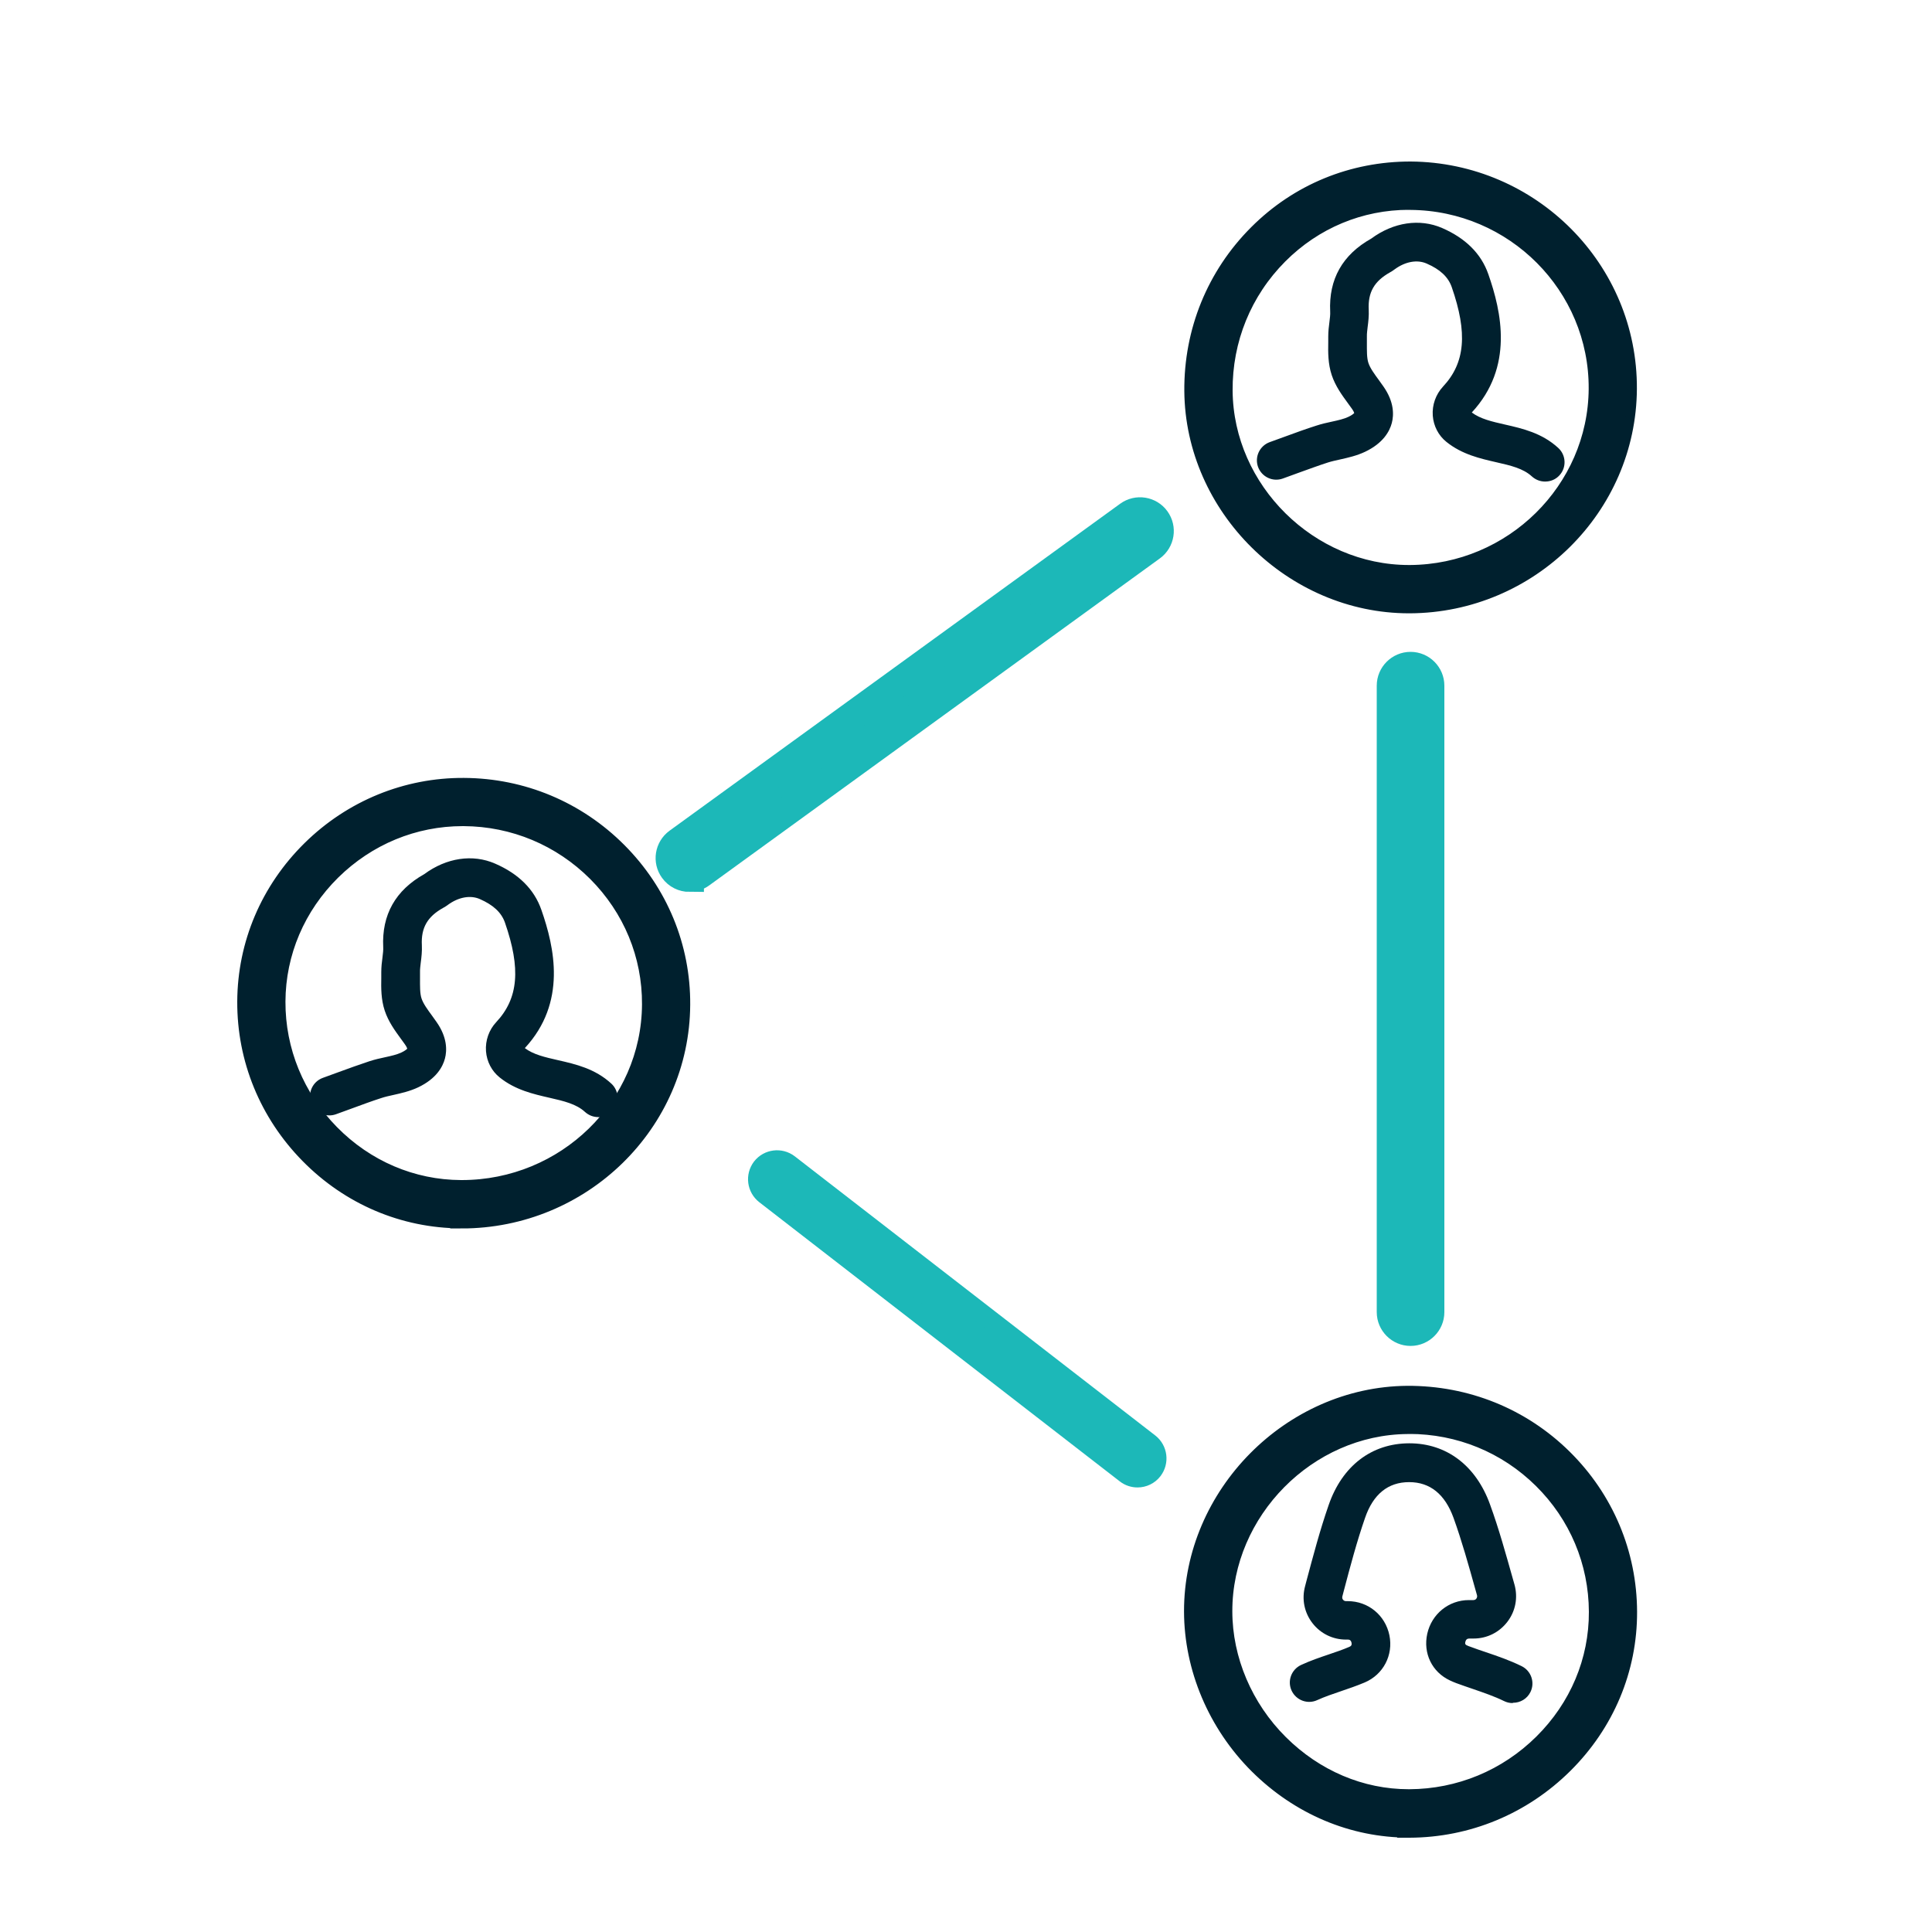
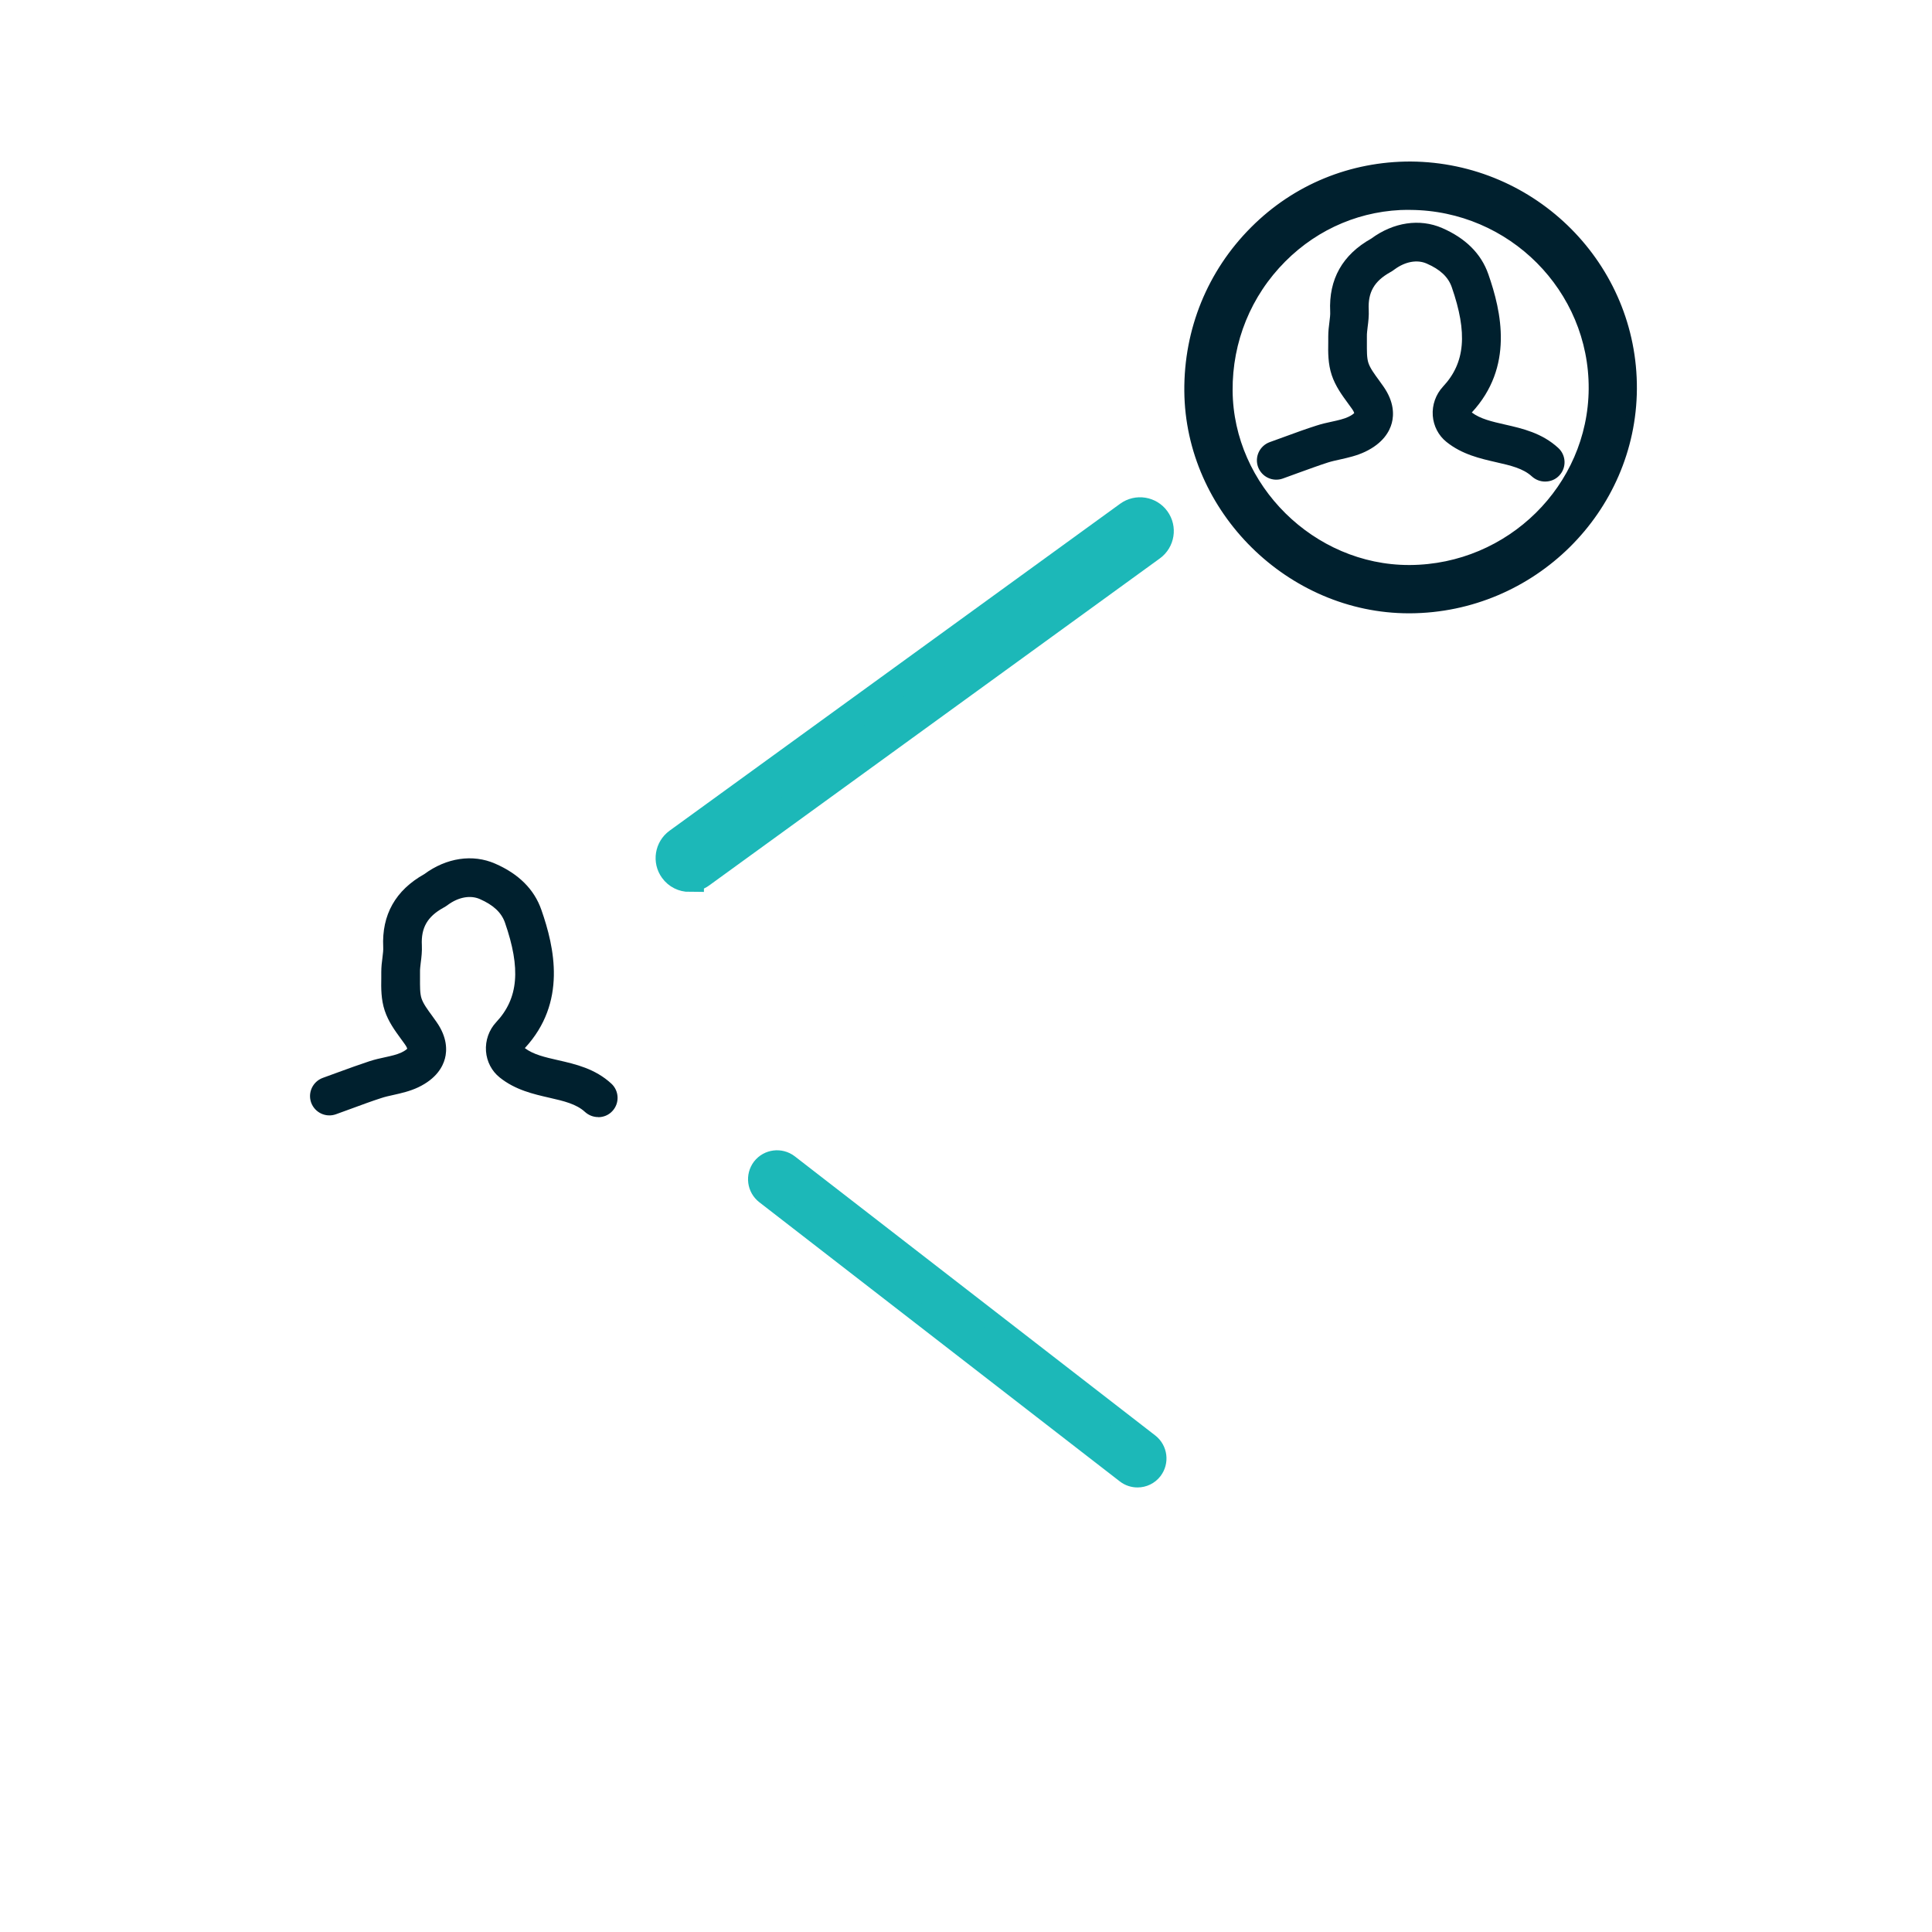
<svg xmlns="http://www.w3.org/2000/svg" id="Layer_1" width="200" height="200" viewBox="0 0 200 200">
  <defs>
    <style>
      .cls-1 {
        stroke-width: 3px;
      }

      .cls-1, .cls-2, .cls-3 {
        stroke-miterlimit: 10;
      }

      .cls-1, .cls-3 {
        fill: #1cb8b8;
        stroke: #1cb8b8;
      }

      .cls-4, .cls-2 {
        fill: #00202e;
      }

      .cls-2 {
        stroke: #00202e;
      }

      .cls-3 {
        stroke-width: 2px;
      }
    </style>
  </defs>
-   <path class="cls-2" d="M145.86,62.99c-12.25,0-22.66-10.28-22.76-22.51-.05-6.28,2.35-12.18,6.77-16.6,4.33-4.34,10.06-6.67,16.16-6.66,12.72.09,23,10.43,22.92,23.05-.08,12.46-10.38,22.65-22.98,22.72h0s-.08,0-.12,0ZM145.86,21.22c-4.95,0-9.62,1.94-13.16,5.49-3.65,3.66-5.64,8.54-5.6,13.74.08,10.07,8.66,18.54,18.76,18.54.03,0,.06,0,.1,0h0c10.41-.06,18.93-8.46,19-18.74.06-10.41-8.44-18.95-18.95-19.02-.05,0-.09,0-.14,0Z" />
-   <path class="cls-2" d="M47.8,126.66s-.07,0-.1,0c-6.03-.03-11.72-2.45-16.02-6.82-4.3-4.37-6.65-10.11-6.62-16.17.03-6.04,2.45-11.73,6.81-16.03,4.36-4.3,10.14-6.65,16.16-6.61h0c6.14.03,11.91,2.45,16.24,6.79,4.34,4.35,6.72,10.1,6.68,16.19-.07,12.51-10.45,22.66-23.16,22.66ZM47.9,85.02c-4.96,0-9.65,1.94-13.23,5.46-3.6,3.55-5.6,8.24-5.62,13.2-.02,4.99,1.92,9.73,5.48,13.35,3.55,3.61,8.24,5.61,13.19,5.63.03,0,.06,0,.08,0,10.51,0,19.1-8.36,19.16-18.68.03-5.01-1.93-9.75-5.51-13.34-3.59-3.59-8.36-5.59-13.44-5.62-.04,0-.07,0-.11,0Z" />
-   <path class="cls-2" d="M145.83,189.73c-5.9,0-11.54-2.38-15.89-6.7-4.36-4.34-6.86-10.25-6.87-16.22-.02-12.29,10.33-22.75,22.6-22.85,6.22-.03,12.07,2.32,16.48,6.68,4.37,4.32,6.8,10.08,6.82,16.21h0c.02,6.05-2.38,11.78-6.77,16.13-4.38,4.34-10.17,6.74-16.31,6.76h-.07ZM145.86,147.95c-.05,0-.11,0-.16,0-10.11.08-18.64,8.71-18.63,18.84,0,4.92,2.08,9.8,5.69,13.39,3.59,3.57,8.23,5.54,13.07,5.54h.06c5.08-.02,9.88-2,13.51-5.6,3.62-3.59,5.6-8.3,5.58-13.27h0c-.02-5.06-2.02-9.81-5.63-13.38-3.61-3.57-8.39-5.53-13.48-5.53Z" />
+   <path class="cls-2" d="M145.86,62.99c-12.25,0-22.66-10.28-22.76-22.51-.05-6.28,2.35-12.18,6.77-16.6,4.33-4.34,10.06-6.67,16.16-6.66,12.72.09,23,10.43,22.92,23.05-.08,12.46-10.38,22.65-22.98,22.72h0s-.08,0-.12,0ZM145.86,21.22c-4.95,0-9.62,1.94-13.16,5.49-3.65,3.66-5.64,8.54-5.6,13.74.08,10.07,8.66,18.54,18.76,18.54.03,0,.06,0,.1,0c10.41-.06,18.93-8.46,19-18.74.06-10.41-8.44-18.95-18.95-19.02-.05,0-.09,0-.14,0Z" />
  <path class="cls-4" d="M61.92,115.64c-.49,0-.97-.18-1.36-.53-.9-.83-2.19-1.13-3.68-1.47-1.65-.38-3.53-.8-5.15-2.1-.83-.66-1.34-1.65-1.42-2.72-.08-1.11.31-2.21,1.06-3.01,2.3-2.46,2.56-5.54.9-10.31-.37-1.04-1.19-1.81-2.6-2.43-.98-.43-2.21-.2-3.29.59-.16.12-.33.23-.5.32-1.64.91-2.3,2.07-2.21,3.86.03.65-.04,1.25-.11,1.78-.04.36-.09.71-.08,1,0,.22,0,.44,0,.66,0,.8-.02,1.56.16,2.09.18.54.62,1.14,1.09,1.78.16.22.32.44.47.66,1.11,1.59,1.08,2.93.86,3.77-.23.87-.9,2.09-2.77,2.98-.87.41-1.77.61-2.57.79-.45.1-.87.19-1.25.32-1,.32-1.99.69-3.08,1.09-.51.19-1.05.38-1.62.59-1.04.37-2.18-.17-2.56-1.21-.37-1.04.17-2.18,1.21-2.56.56-.2,1.09-.39,1.59-.58,1.12-.41,2.17-.79,3.23-1.14.55-.18,1.08-.3,1.6-.41.65-.14,1.26-.28,1.72-.5.34-.16.52-.31.6-.39-.02-.07-.08-.22-.25-.46-.14-.19-.28-.39-.42-.58-.6-.82-1.28-1.75-1.66-2.89-.39-1.17-.38-2.35-.36-3.4v-.6c0-.54.06-1.05.12-1.49.05-.41.1-.8.08-1.1-.16-3.34,1.27-5.88,4.25-7.55,2.3-1.7,5.02-2.1,7.33-1.09,2.44,1.06,4.05,2.66,4.79,4.78,1.36,3.89,2.66,9.6-1.71,14.32.89.67,2.08.94,3.44,1.25,1.8.41,3.83.87,5.52,2.43.81.75.86,2.02.11,2.83-.39.43-.93.64-1.47.64ZM42.17,108.62h0Z" />
  <path class="cls-4" d="M159.94,49.85c-.49,0-.97-.18-1.36-.53-.9-.83-2.19-1.13-3.69-1.47-1.65-.38-3.53-.8-5.15-2.1-.83-.66-1.34-1.65-1.42-2.72-.08-1.11.31-2.2,1.06-3.01,2.3-2.46,2.56-5.54.9-10.31-.37-1.04-1.19-1.82-2.6-2.43-.98-.43-2.21-.2-3.29.59-.16.12-.32.23-.49.32-1.64.92-2.3,2.07-2.21,3.86.03.65-.04,1.25-.11,1.78-.04.36-.09.71-.08,1,0,.22,0,.44,0,.66,0,.8-.02,1.56.16,2.09.18.54.62,1.14,1.09,1.78.16.22.32.44.47.66,1.11,1.59,1.08,2.93.86,3.77-.23.87-.9,2.09-2.77,2.98-.87.41-1.77.61-2.57.79-.45.1-.87.19-1.25.31-1,.32-1.99.69-3.08,1.08-.52.19-1.05.39-1.62.59-1.04.37-2.18-.17-2.56-1.21-.37-1.04.17-2.18,1.21-2.56.56-.2,1.09-.39,1.6-.58,1.11-.41,2.16-.79,3.23-1.13.55-.18,1.08-.3,1.6-.41.65-.14,1.26-.28,1.72-.5.34-.16.52-.31.6-.39-.02-.08-.08-.22-.25-.46-.14-.19-.28-.39-.42-.58-.6-.82-1.28-1.75-1.66-2.89-.39-1.17-.38-2.36-.36-3.4v-.59c0-.54.06-1.05.12-1.49.05-.41.1-.79.08-1.1-.16-3.34,1.27-5.88,4.25-7.55,2.3-1.7,5.02-2.1,7.33-1.1,2.44,1.06,4.05,2.66,4.79,4.78,1.36,3.89,2.66,9.6-1.71,14.32.89.67,2.08.94,3.44,1.25,1.8.41,3.83.87,5.52,2.43.81.75.86,2.02.11,2.83-.39.43-.93.64-1.47.64Z" />
-   <path class="cls-4" d="M156.57,176.3c-.3,0-.6-.07-.88-.21-.98-.48-2.06-.85-3.19-1.24-.58-.2-1.17-.4-1.74-.61-.23-.09-.45-.18-.66-.28-1.86-.87-2.8-2.81-2.35-4.84.46-2.05,2.23-3.48,4.31-3.48h.46c.16,0,.26-.08.31-.15.05-.07.11-.19.07-.35l-.15-.53c-.73-2.62-1.42-5.09-2.28-7.48-.89-2.45-2.43-3.7-4.59-3.7h-.01c-2.18,0-3.72,1.25-4.56,3.7-.85,2.45-1.52,4.97-2.22,7.63l-.13.5c-.04.16.01.27.07.34.05.07.15.15.31.15h.18c2.11,0,3.88,1.45,4.31,3.53.42,2.06-.63,4.07-2.56,4.89-.86.36-1.66.63-2.42.89-.88.3-1.71.58-2.48.93-1,.47-2.19.03-2.66-.97-.47-1-.03-2.19.97-2.66.97-.45,1.94-.78,2.89-1.1.73-.25,1.42-.48,2.07-.76.16-.07.33-.14.27-.44-.07-.33-.29-.33-.39-.33h-.18c-1.37,0-2.64-.62-3.48-1.71-.84-1.09-1.12-2.48-.76-3.81l.13-.5c.73-2.73,1.41-5.31,2.31-7.9,1.4-4.06,4.44-6.39,8.34-6.4h.02c3.85,0,6.9,2.31,8.35,6.34.92,2.53,1.62,5.07,2.38,7.76l.15.53c.37,1.34.11,2.74-.73,3.84-.84,1.1-2.11,1.74-3.5,1.74h-.46c-.21,0-.35.12-.4.35-.06.25.06.31.15.35.12.06.24.11.37.15.54.2,1.08.39,1.63.57,1.21.41,2.46.84,3.68,1.44.99.49,1.4,1.69.91,2.68-.35.71-1.06,1.11-1.79,1.11Z" />
-   <path class="cls-1" d="M146.02,137.83c-1.1,0-2-.9-2-2v-64.85c0-1.1.9-2,2-2s2,.9,2,2v64.85c0,1.1-.9,2-2,2Z" />
  <path class="cls-3" d="M117.75,152.98c-.43,0-.86-.14-1.22-.42l-37.32-28.9c-.87-.68-1.03-1.93-.36-2.81.68-.87,1.93-1.03,2.81-.36l37.32,28.9c.87.68,1.03,1.93.36,2.81-.39.51-.99.78-1.58.78Z" />
  <path class="cls-1" d="M71.37,90.83c-.62,0-1.23-.29-1.62-.83-.65-.89-.45-2.14.44-2.79l46.65-33.85c.89-.65,2.15-.45,2.79.44.65.89.45,2.14-.44,2.79l-46.65,33.85c-.35.26-.77.38-1.17.38Z" />
</svg>